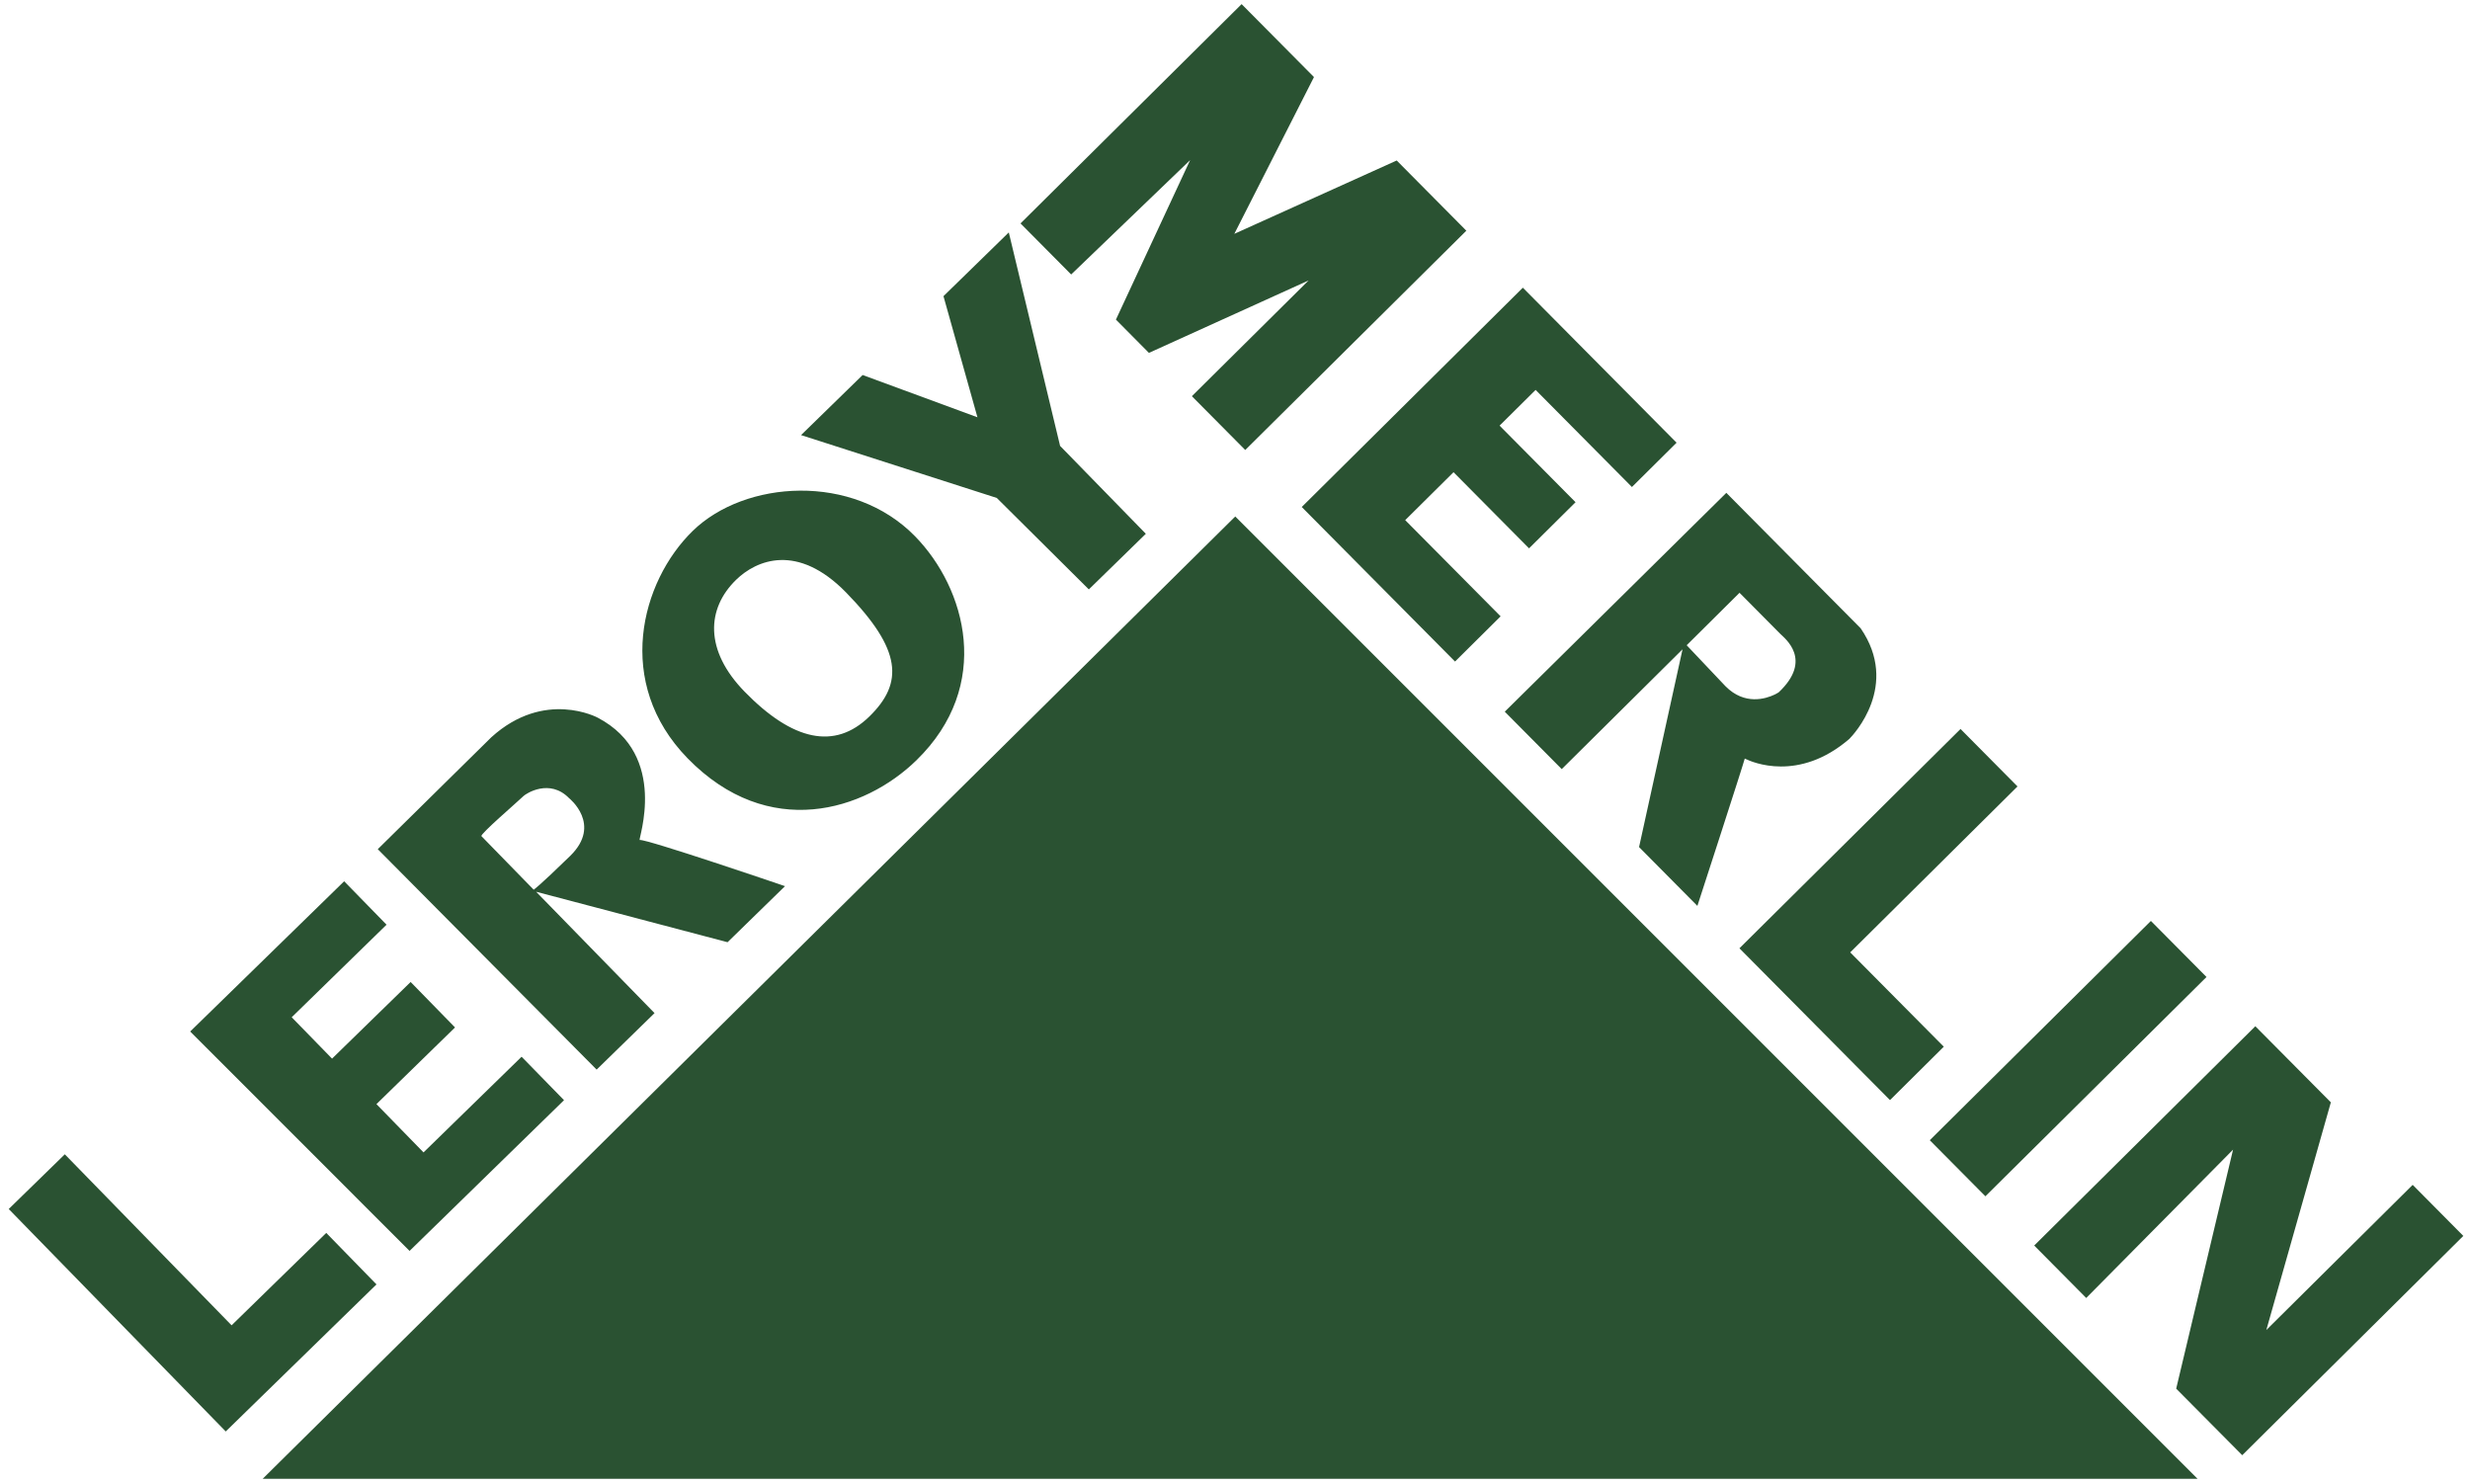
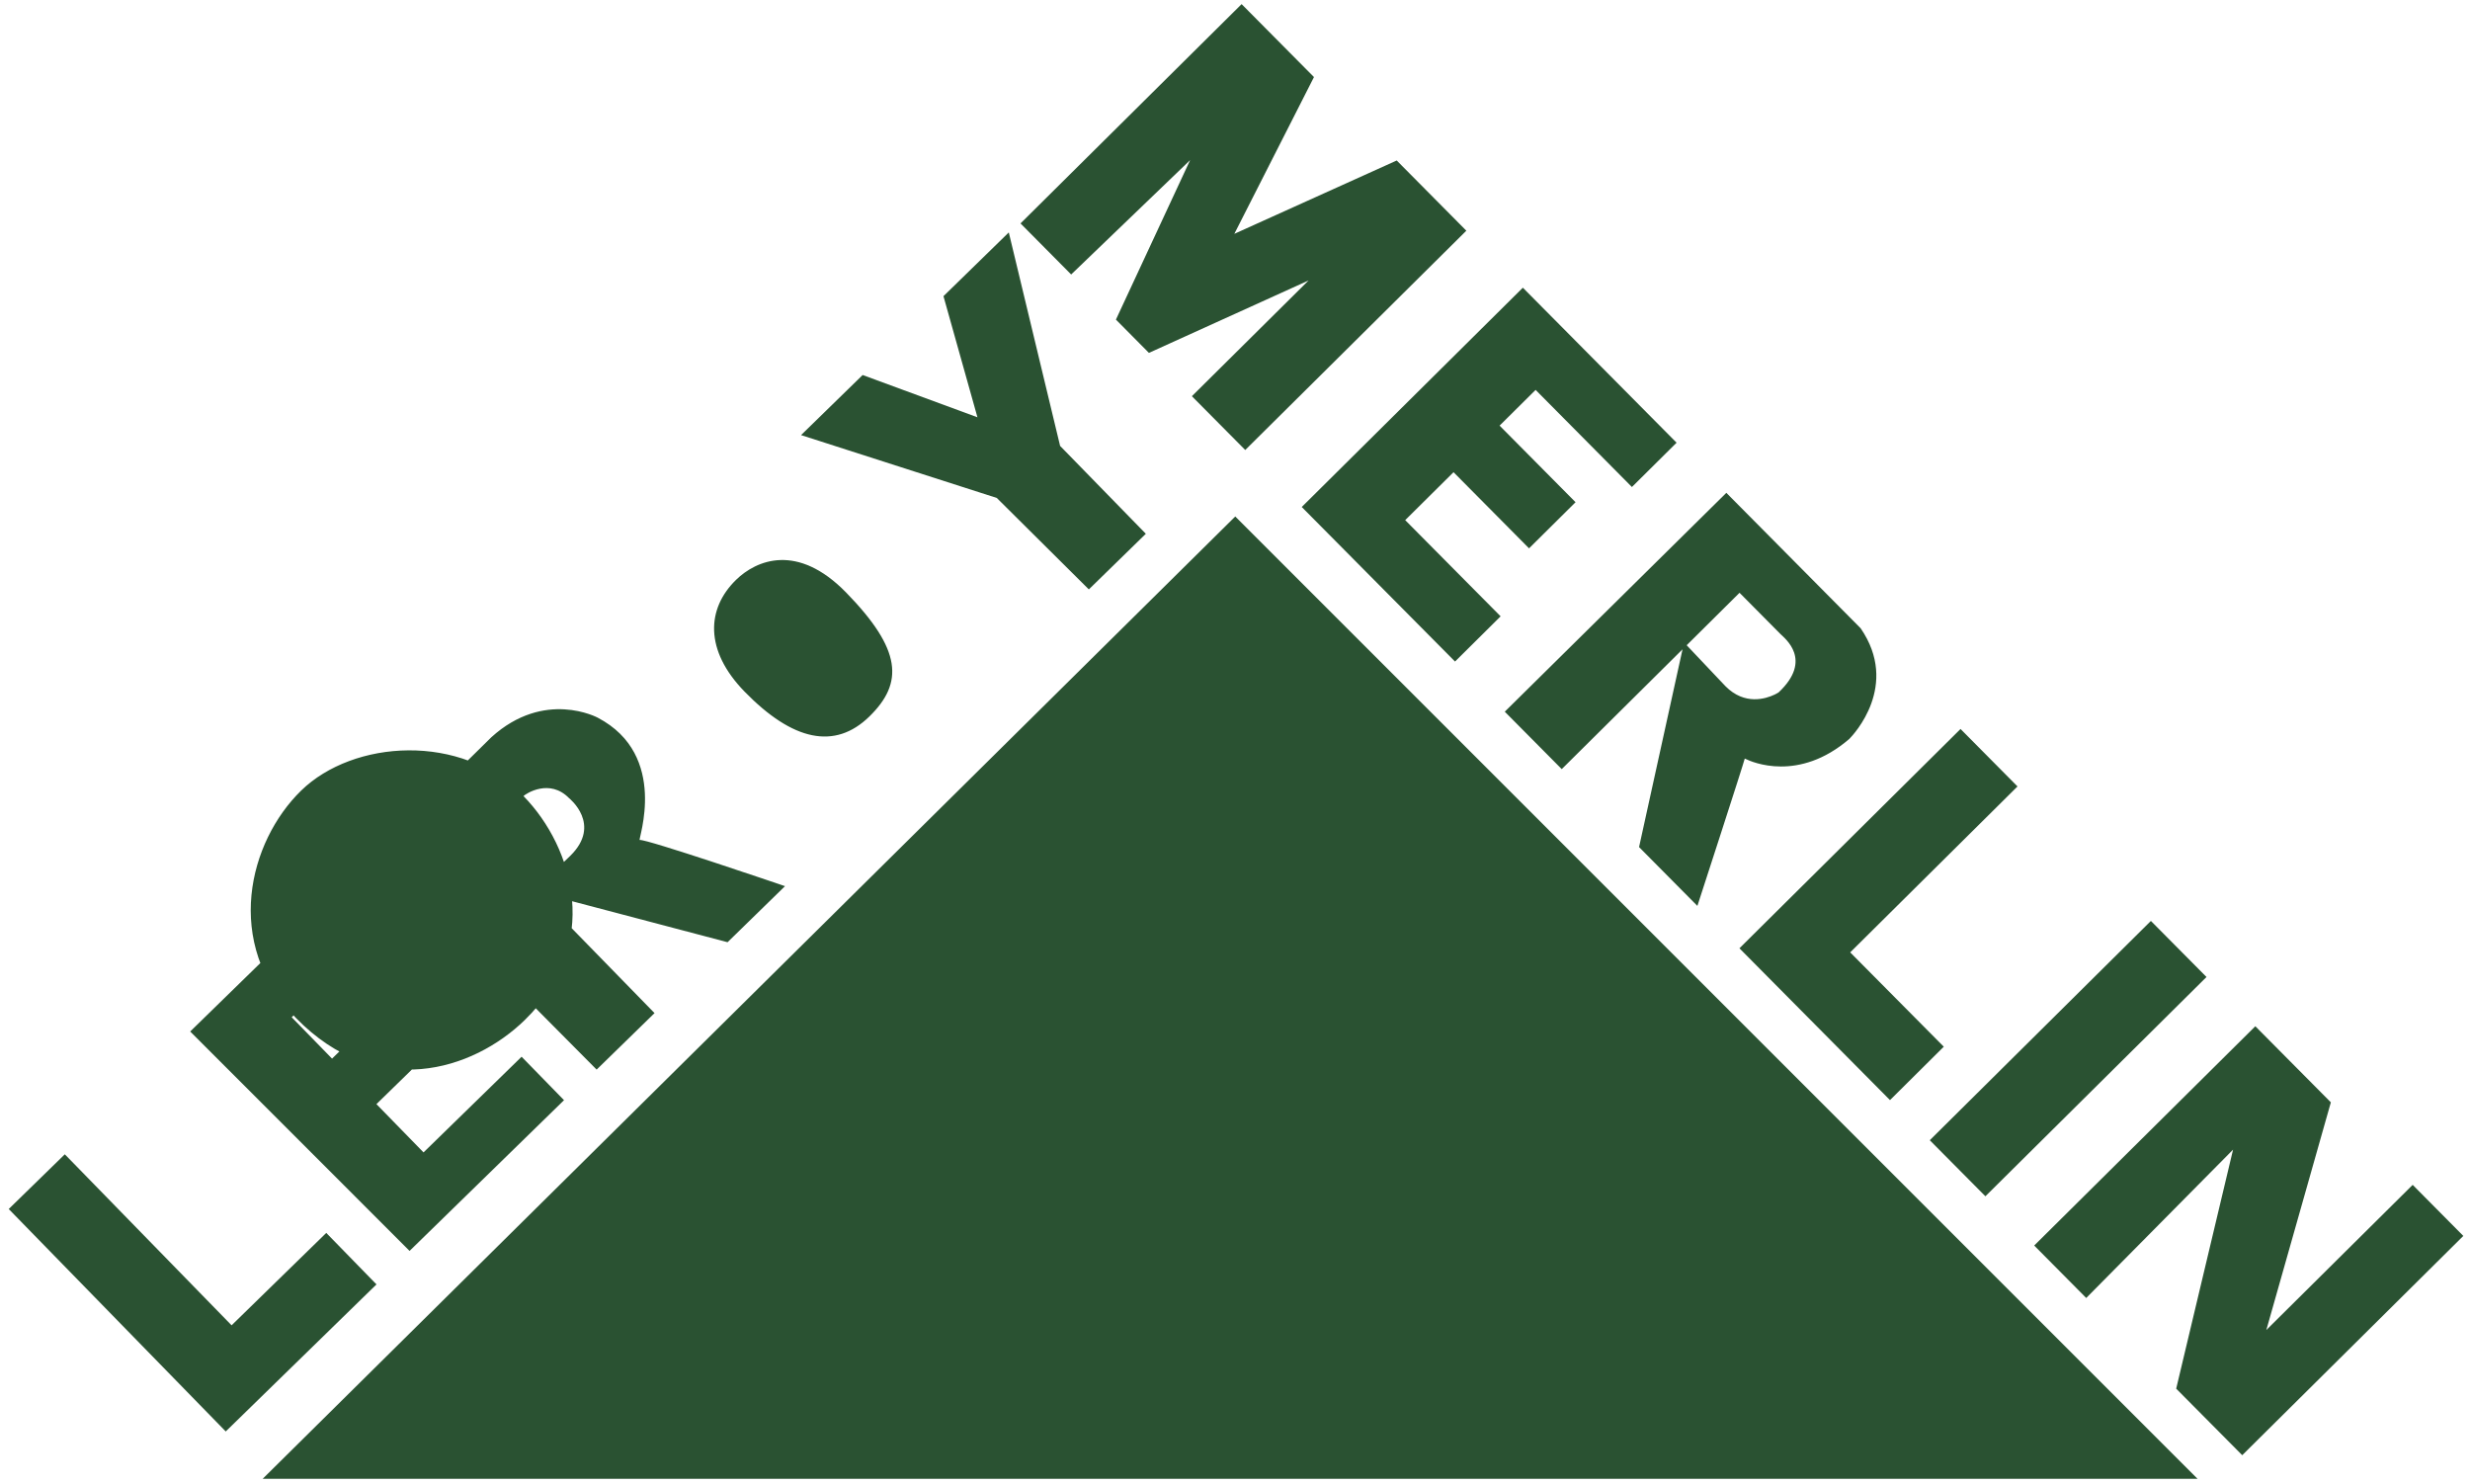
<svg xmlns="http://www.w3.org/2000/svg" width="278" height="167" viewBox="0 0 278 167">
  <g fill="none" fill-rule="evenodd">
    <g fill="#2A5232" fill-rule="nonzero">
      <g>
-         <path d="M138.839 58.13l108.305 108.304H29.378l109.46-108.303zm114.81 57.373l8.5 8.564-7.263 25.626 16.473-16.339 5.7 5.747-24.884 24.68-7.433-7.489 6.4-26.902-16.526 16.696-5.854-5.903 24.887-24.68zM7.104 129.915l18.772 19.247 10.656-10.4 5.651 5.796-16.966 16.55L.792 136.073l6.312-6.157zm31.442-30.73l4.77 4.889-10.675 10.417 4.542 4.655 8.845-8.626 4.996 5.117-8.846 8.63 5.301 5.434 11.038-10.768 4.774 4.89-17.384 16.965-24.69-24.695 17.329-16.908zm203.348 4.464l6.26 6.31-24.886 24.68-6.26-6.309 24.886-24.68zM220.47 82.046l6.412 6.467-18.83 18.675 10.533 10.617-6.055 6.01-16.945-17.086 24.885-24.683zM67.092 80.778c8.074 4.237 4.48 13.8 4.72 13.76.731-.127 15.883 5.037 16.341 5.194l.011.003-6.467 6.31-21.548-5.681 13.33 13.66-6.517 6.359-24.634-24.809 12.778-12.593c5.996-5.446 11.986-2.203 11.986-2.203zm127.018-25.31l15.114 15.24c4.432 6.436-.812 11.988-1.25 12.433l-.03.029c-5.7 4.9-10.931 2.61-11.67 2.246l-.057-.028-.032-.017c-.156.653-5.18 16.113-5.33 16.575l-.004.01-6.564-6.62 4.893-22.258-13.595 13.484-6.412-6.464 24.937-24.63zM58.73 89.595c-.672.655-4.933 4.308-4.732 4.514l5.879 6.025s.489-.278 4.11-3.805c3.62-3.534-.124-6.494-.124-6.494-2.196-2.25-4.849-.519-5.134-.24zm44.077-29.23c5.715 5.86 8.79 16.773.152 25.2-5.858 5.713-16.67 9.096-25.758-.218-8.273-8.48-5.283-19.877.576-25.593 5.857-5.715 18.019-6.575 25.03.612zM82.65 65.265c-3.31 3.23-3.584 7.918.968 12.583 5.417 5.554 10.158 6.58 14.036 2.797 3.878-3.784 3.67-7.517-2.605-13.95-5.5-5.638-10.123-3.651-12.4-1.43zm112.946 1.452c-.591.587-4.81 4.771-5.76 5.715l-.12.118-.02.021-.05.05 4.373 4.618c2.158 2.175 4.54 1.406 5.519.939l.146-.073c.2-.103.311-.178.311-.178 3.899-3.664.689-6.079.181-6.591l-4.43-4.467-.141-.142-.01-.01zM171.208 32.38l17.303 17.445-5.027 4.987-10.84-10.929-4.054 4.02 8.55 8.62-5.235 5.191-8.498-8.569-5.44 5.394 10.739 10.826-5.13 5.09-17.253-17.394 24.885-24.681zm-57.858-6.222l5.775 24.029 9.649 9.889-6.414 6.26-10.362-10.294-22.03-7.073 6.933-6.763 12.921 4.758-3.824-13.631 7.352-7.175zM139.554.464l8.144 8.21-8.964 17.644 18.277-8.255 7.836 7.902-24.884 24.681-6.007-6.055 13.136-13.026-17.97 8.152-3.714-3.746 8.352-17.952-13.39 12.873-5.7-5.747L139.554.464z" transform="translate(-1614 -790) translate(1614.19 790)" />
+         <path d="M138.839 58.13l108.305 108.304H29.378l109.46-108.303zm114.81 57.373l8.5 8.564-7.263 25.626 16.473-16.339 5.7 5.747-24.884 24.68-7.433-7.489 6.4-26.902-16.526 16.696-5.854-5.903 24.887-24.68zM7.104 129.915l18.772 19.247 10.656-10.4 5.651 5.796-16.966 16.55L.792 136.073l6.312-6.157zm31.442-30.73l4.77 4.889-10.675 10.417 4.542 4.655 8.845-8.626 4.996 5.117-8.846 8.63 5.301 5.434 11.038-10.768 4.774 4.89-17.384 16.965-24.69-24.695 17.329-16.908zm203.348 4.464l6.26 6.31-24.886 24.68-6.26-6.309 24.886-24.68zM220.47 82.046l6.412 6.467-18.83 18.675 10.533 10.617-6.055 6.01-16.945-17.086 24.885-24.683zM67.092 80.778c8.074 4.237 4.48 13.8 4.72 13.76.731-.127 15.883 5.037 16.341 5.194l.011.003-6.467 6.31-21.548-5.681 13.33 13.66-6.517 6.359-24.634-24.809 12.778-12.593c5.996-5.446 11.986-2.203 11.986-2.203zm127.018-25.31l15.114 15.24c4.432 6.436-.812 11.988-1.25 12.433l-.03.029c-5.7 4.9-10.931 2.61-11.67 2.246l-.057-.028-.032-.017c-.156.653-5.18 16.113-5.33 16.575l-.004.01-6.564-6.62 4.893-22.258-13.595 13.484-6.412-6.464 24.937-24.63zM58.73 89.595c-.672.655-4.933 4.308-4.732 4.514l5.879 6.025s.489-.278 4.11-3.805c3.62-3.534-.124-6.494-.124-6.494-2.196-2.25-4.849-.519-5.134-.24zc5.715 5.86 8.79 16.773.152 25.2-5.858 5.713-16.67 9.096-25.758-.218-8.273-8.48-5.283-19.877.576-25.593 5.857-5.715 18.019-6.575 25.03.612zM82.65 65.265c-3.31 3.23-3.584 7.918.968 12.583 5.417 5.554 10.158 6.58 14.036 2.797 3.878-3.784 3.67-7.517-2.605-13.95-5.5-5.638-10.123-3.651-12.4-1.43zm112.946 1.452c-.591.587-4.81 4.771-5.76 5.715l-.12.118-.02.021-.05.05 4.373 4.618c2.158 2.175 4.54 1.406 5.519.939l.146-.073c.2-.103.311-.178.311-.178 3.899-3.664.689-6.079.181-6.591l-4.43-4.467-.141-.142-.01-.01zM171.208 32.38l17.303 17.445-5.027 4.987-10.84-10.929-4.054 4.02 8.55 8.62-5.235 5.191-8.498-8.569-5.44 5.394 10.739 10.826-5.13 5.09-17.253-17.394 24.885-24.681zm-57.858-6.222l5.775 24.029 9.649 9.889-6.414 6.26-10.362-10.294-22.03-7.073 6.933-6.763 12.921 4.758-3.824-13.631 7.352-7.175zM139.554.464l8.144 8.21-8.964 17.644 18.277-8.255 7.836 7.902-24.884 24.681-6.007-6.055 13.136-13.026-17.97 8.152-3.714-3.746 8.352-17.952-13.39 12.873-5.7-5.747L139.554.464z" transform="translate(-1614 -790) translate(1614.19 790)" />
      </g>
    </g>
  </g>
</svg>